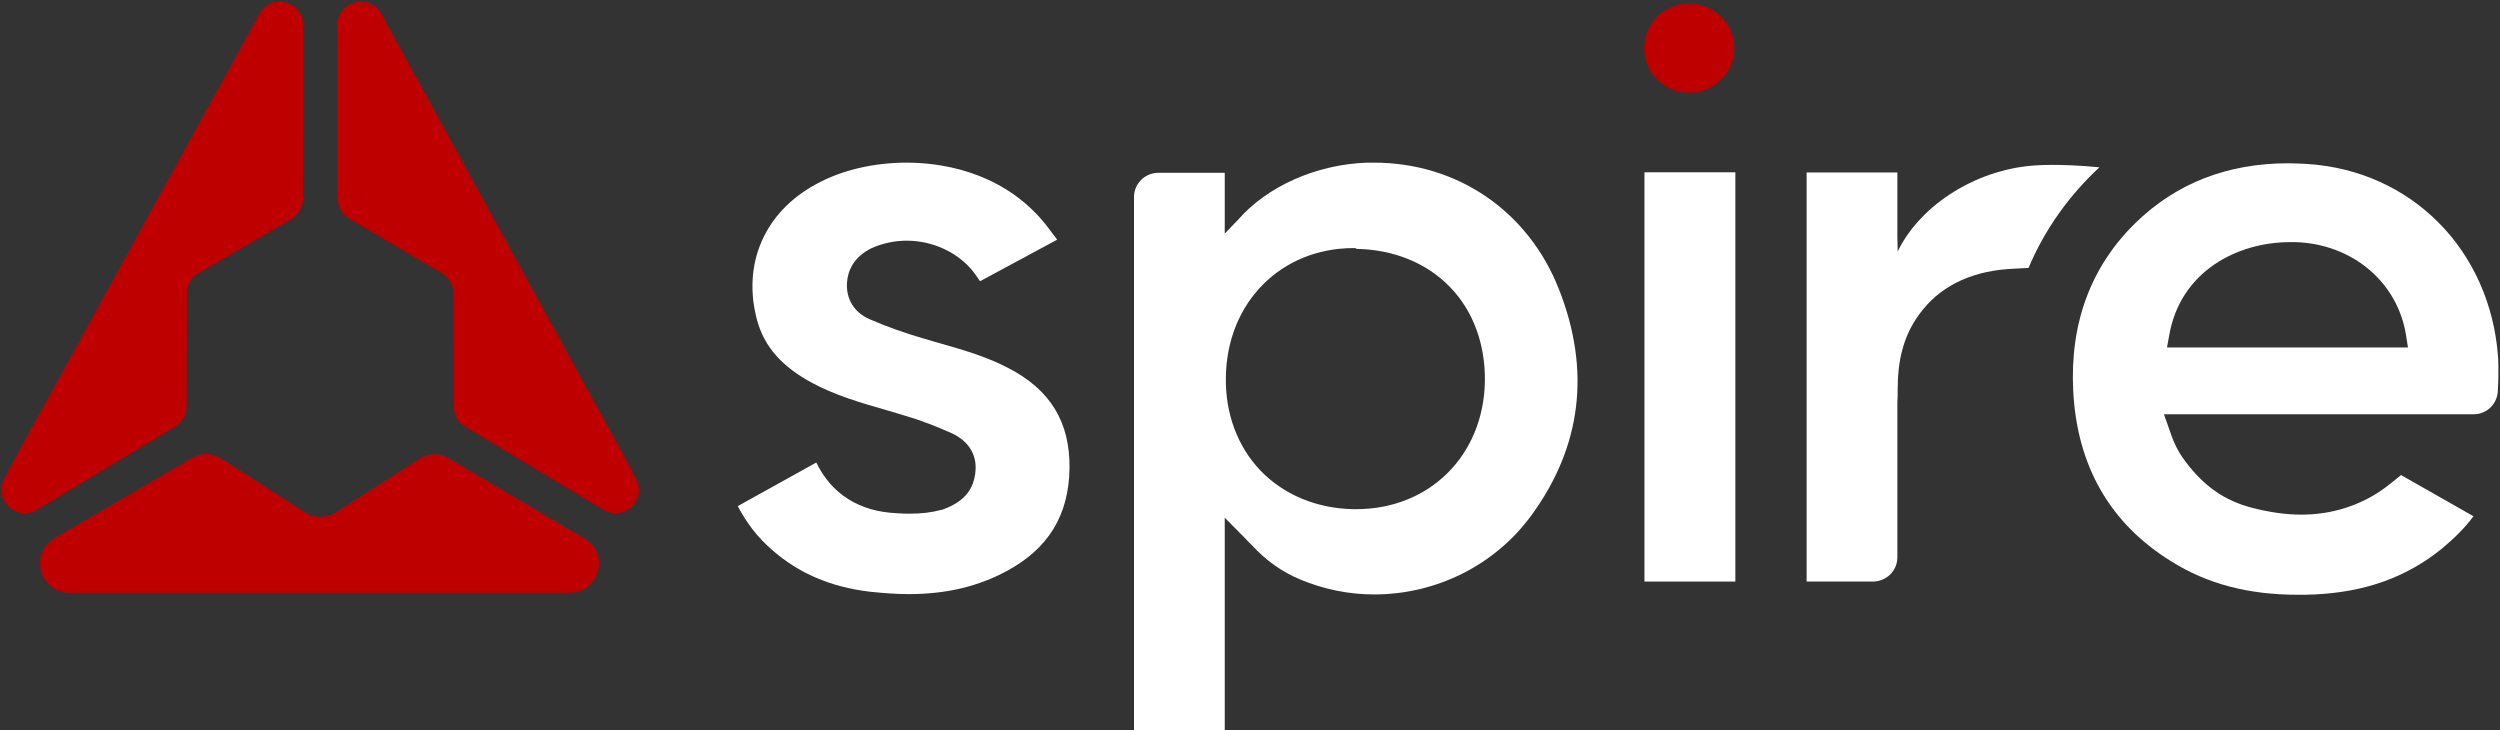
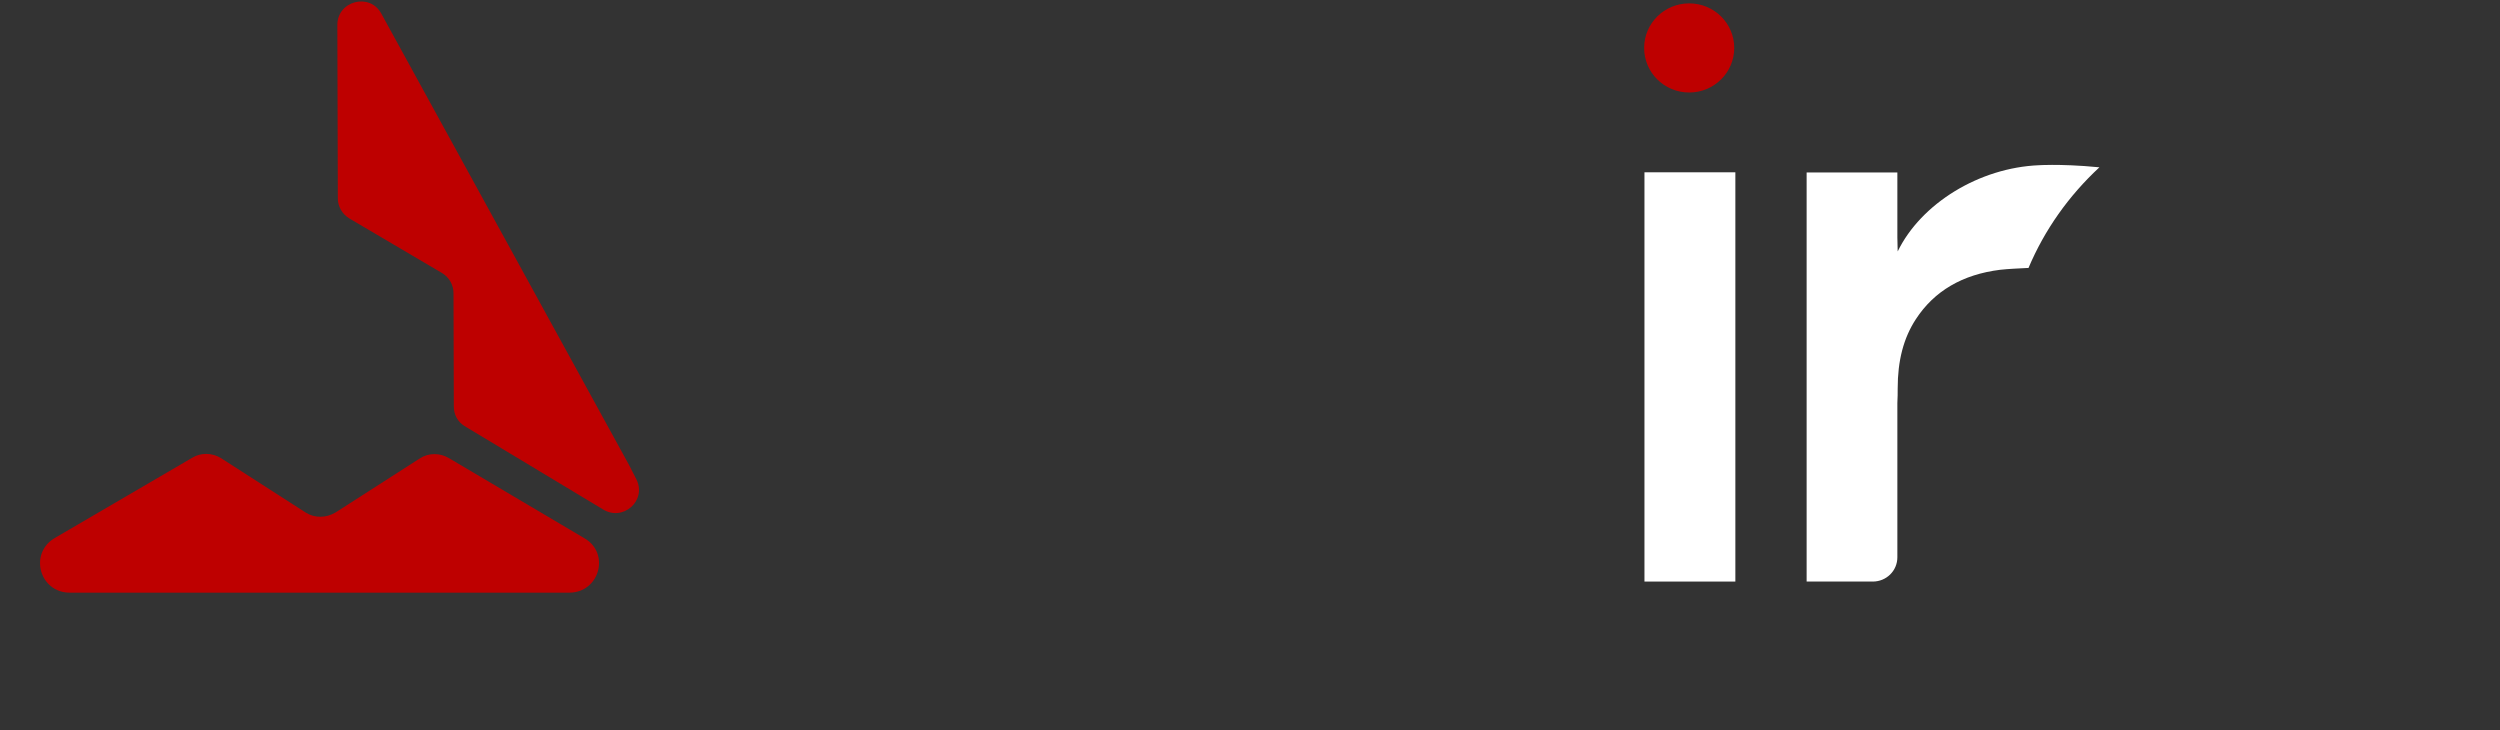
<svg xmlns="http://www.w3.org/2000/svg" version="1.2" viewBox="0 0 1554 454" width="1554" height="454">
  <rect x="0" y="0" width="1554" height="454" fill="#333333" stroke="none" />
  <title>SPIR_BIG</title>
  <style>
		.s0 { fill: #be0000 } 
		.s1 { fill: #ffffff } 
	</style>
  <g>
    <path class="s0" d="m353.8 368.4h-310.4c-18.9 0-25.6-24.5-9.3-34l85.3-49.8c5.5-3.4 12.5-3.2 18 0.2l52.6 33.8c5.7 3.6 12.7 3.4 18.5 0l52.4-33.6c5.5-3.6 12.5-3.6 18.2-0.2l84.2 49.8c16.1 9.3 9.4 33.8-9.5 33.8z" />
-     <path class="s0" d="m188.5 16.8v-1.1c0.2-15.1-20.1-20.6-27.3-7.1l-154.3 280.6-4.4 8.8c-6.6 13.3 8.5 26.5 21 18.5l85.9-51.7c4.2-2.7 6.6-7.1 6.6-12.2l0.2-70.4c0-5 2.5-9.7 7-12.4l58.1-33.8c4.3-2.8 7-7.4 7-12.4z" />
    <path class="s0" d="m209.7 16.8v-1.1c-0.2-15.1 20.2-20.6 27.4-7.1l154 280.6 4.5 8.8c6.6 13.3-8.5 26.5-21 18.5l-85.9-51.7c-4.3-2.7-6.6-7.1-6.6-12.2l-0.2-70.4c0-5-2.6-9.7-7-12.4l-57.9-34.1c-4.3-2.7-7-7.3-7-12.4z" />
    <path fill-rule="evenodd" class="s0" d="m1050 57.5c-15.5 0-28-12.4-28-27.7 0-15.3 12.5-27.7 28-27.7 15.5 0 28 12.4 28 27.7 0 15.3-12.5 27.7-28 27.7z" />
  </g>
  <g>
-     <path class="s1" d="m1552.6 243.8c-0.7 7.6-7 13.7-14.9 13.7-32.6 0-65.7 0-99.5 0h-93.1l2.8 7.9c2.9 8.9 5.7 15.2 10.6 21.5 11.4 15.3 24.4 24.4 41.6 28.8 10.6 2.7 20.7 4.2 30.3 4.2 16.1 0 31.2-4 44.7-11.8 5.1-2.9 9.6-6.5 14.3-10.3q1.5-1.2 3.1-2.5l45 25.6c-5.3 7.2-11.9 13.7-19.7 20.2-21.9 17.7-47.5 26.9-78.9 28.4-3.6 0.2-7 0.2-10.6 0.2-30.6 0-56.3-6.7-78.7-20.8-38-23.5-58.6-59.3-60.9-106.2-2.1-42.2 11.2-77.5 39.2-104.6 25.3-24.4 56.9-36.6 94.4-36.6 3.6 0 7.4 0.2 11.5 0.4 65.1 4 114.1 53.4 119 120 0-0.4 0.6 9.1-0.2 21.9zm-129-93.3c-32.7 0-68.5 18-75.3 58.4l-1.3 7.1h149.8l-1.1-6.9c-4.9-33.4-33.3-57.6-69.1-58.6q-1.3 0-3 0z" />
-     <path class="s1" d="m564.9 369.3c-7.7 0-15.7-0.6-24.2-1.5-24.4-2.9-44.4-11.5-60.9-26.1-8.9-7.7-15.7-16.6-21.2-27.1l48.8-27.1c9.5 19.6 26.7 30.5 50 31.5 3.2 0.3 5.8 0.3 8.1 0.3 7.2 0 13.4-0.7 19.7-2.4h0.4l0.5-0.2c13.1-4.8 19.5-12.4 20.3-24.4 0.7-10-4.6-18.4-15-23.1-9.4-4.2-18.7-7.8-27.8-10.5q-6.4-1.9-12.7-3.8c-16.2-4.6-31.7-9.2-45.9-16.8-18.8-10.1-29.7-22.3-34.3-38.7-9.6-35.1 4.4-67.7 36.9-85.1 15.7-8.6 35.6-13.2 56-13.2 19.7 0 56.8 4.6 83.6 35.1 3.1 3.5 6.1 7.7 9.3 11.9 0.2 0.3 0.4 0.5 0.6 0.9l-47.9 25.8c-1.5-2.1-2.8-4.2-4.5-6.3-9.5-11.7-25-18.9-41.1-18.9-7.7 0-15.1 1.7-21.7 4.6-11.8 5.7-15 14.8-15.4 21.5-0.7 10.1 4.4 18.5 14 22.7 10.6 4.6 21.8 8.6 33.5 12 3.2 0.8 6.1 1.9 9.3 2.7 15.5 4.4 30.1 8.6 43.7 15.8 25.9 13.4 38.2 33.6 37.8 62.2-0.4 29.2-13.2 50-39.1 63.9-18 9.7-37.9 14.3-60.8 14.3z" />
    <path fill-rule="evenodd" class="s1" d="m1078.7 107.1v254.4h-56.5v-254.4z" />
-     <path class="s1" d="m769.4 136.8c18.4-21.2 49.2-34.7 80.6-35.7h4c51.8 0 95.9 30 115 78.6 19.9 50.4 14.2 97.9-17.2 140.8-22.5 30.7-58.8 49-97.6 49-15.9 0-31.4-3.2-46-9.3-11.1-4.6-21.2-11.7-29.9-21.2-0.7-0.6-2.8-2.7-4.9-5l-12.1-12.2v132.2h-56.4v-331.5c0-8.4 6.8-15.1 15.2-15.1h41.2v37.8zm72.1 17.4c-45.2 0-78.7 33.7-79.5 79.9-0.5 22.7 7.2 43.5 21.6 58.5 14.4 14.9 34.8 23.5 57.7 23.9h1.7c45.6 0 79.1-33.4 80-79.2 0.4-23.1-7.2-44-21.7-58.9-14.4-14.9-35-23.3-58.1-23.7-0.4-0.5-1-0.5-1.7-0.5z" />
    <path class="s1" d="m1179.4 147.7v-40.5h-56.4v254.3h41.1c8.5 0 15.3-6.7 15.3-15.1v-95.9c0.2-3.6 0.2-6.3 0.2-9 0-17.3 3.6-31.3 11.3-43.1 11.4-17.5 29-27.8 52.4-30.7 5.5-0.6 11-0.8 16.5-1.1h1.1c10-23.7 25-44.9 44.1-62.6-13.4-1.3-23.1-1.5-29.5-1.5-5.3 0-7.8 0.2-7.8 0.2h-0.2c-37.2 1.5-73.4 23.8-87.9 53.6z" />
  </g>
</svg>